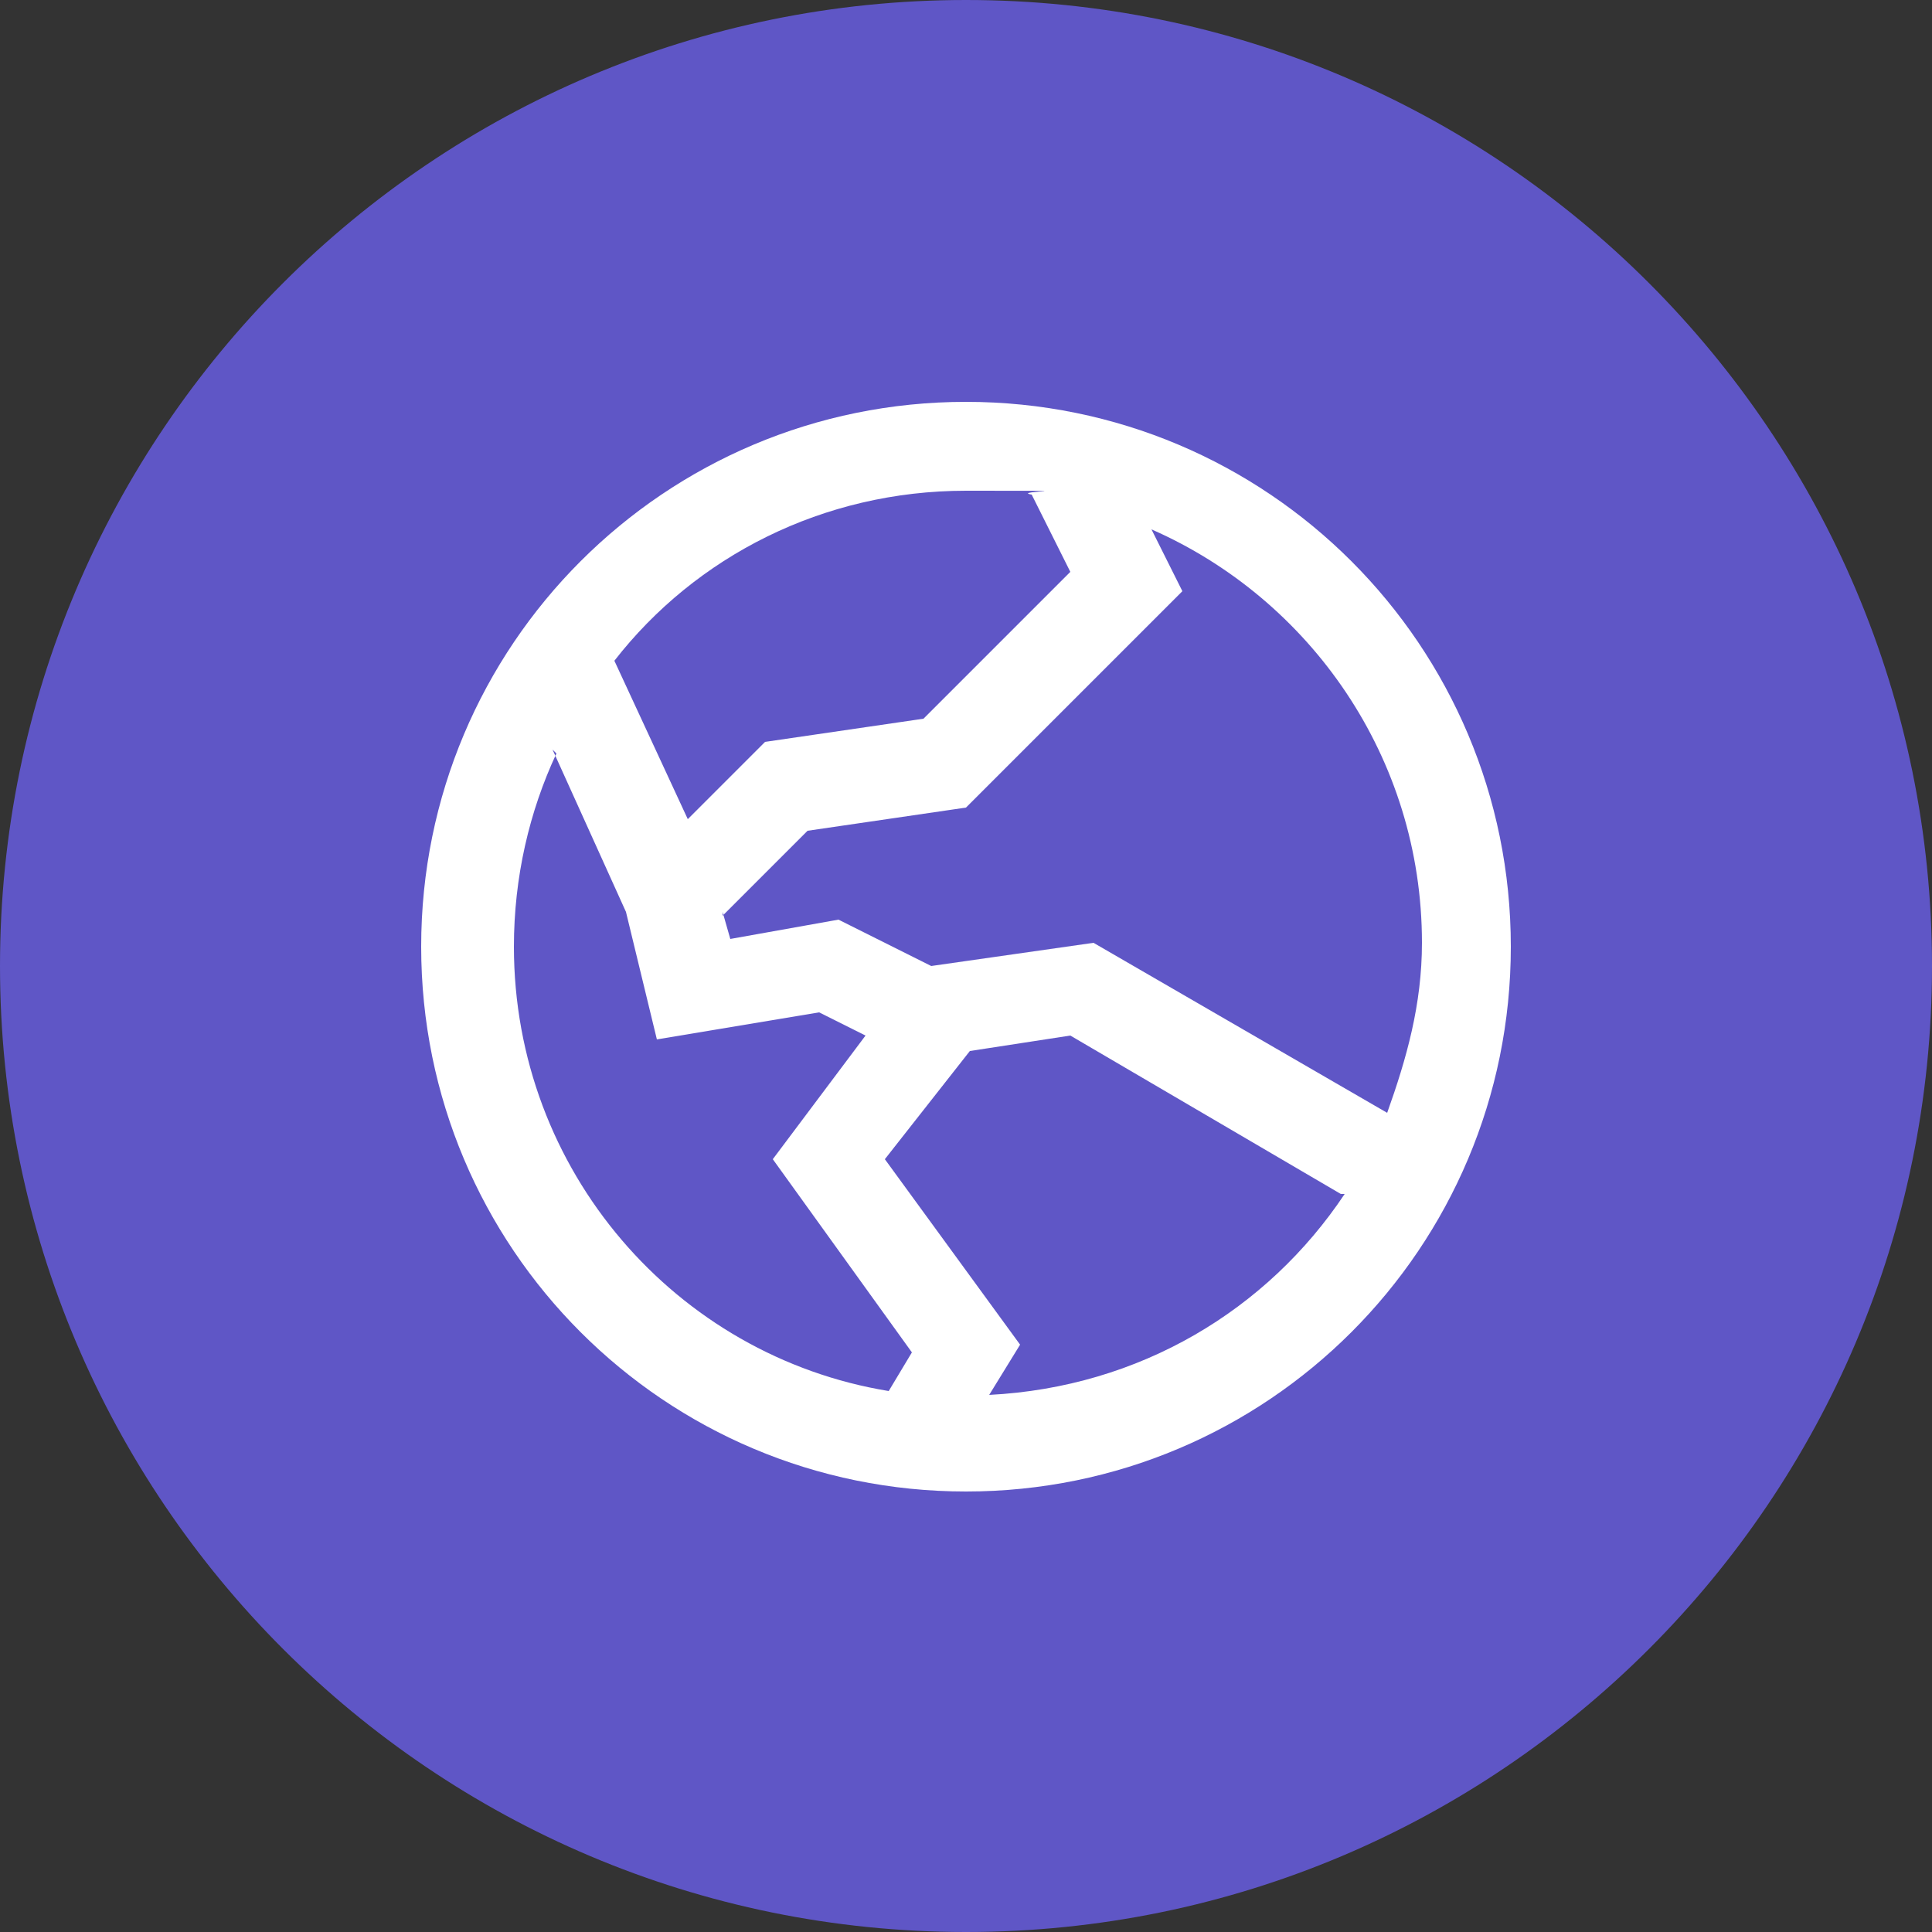
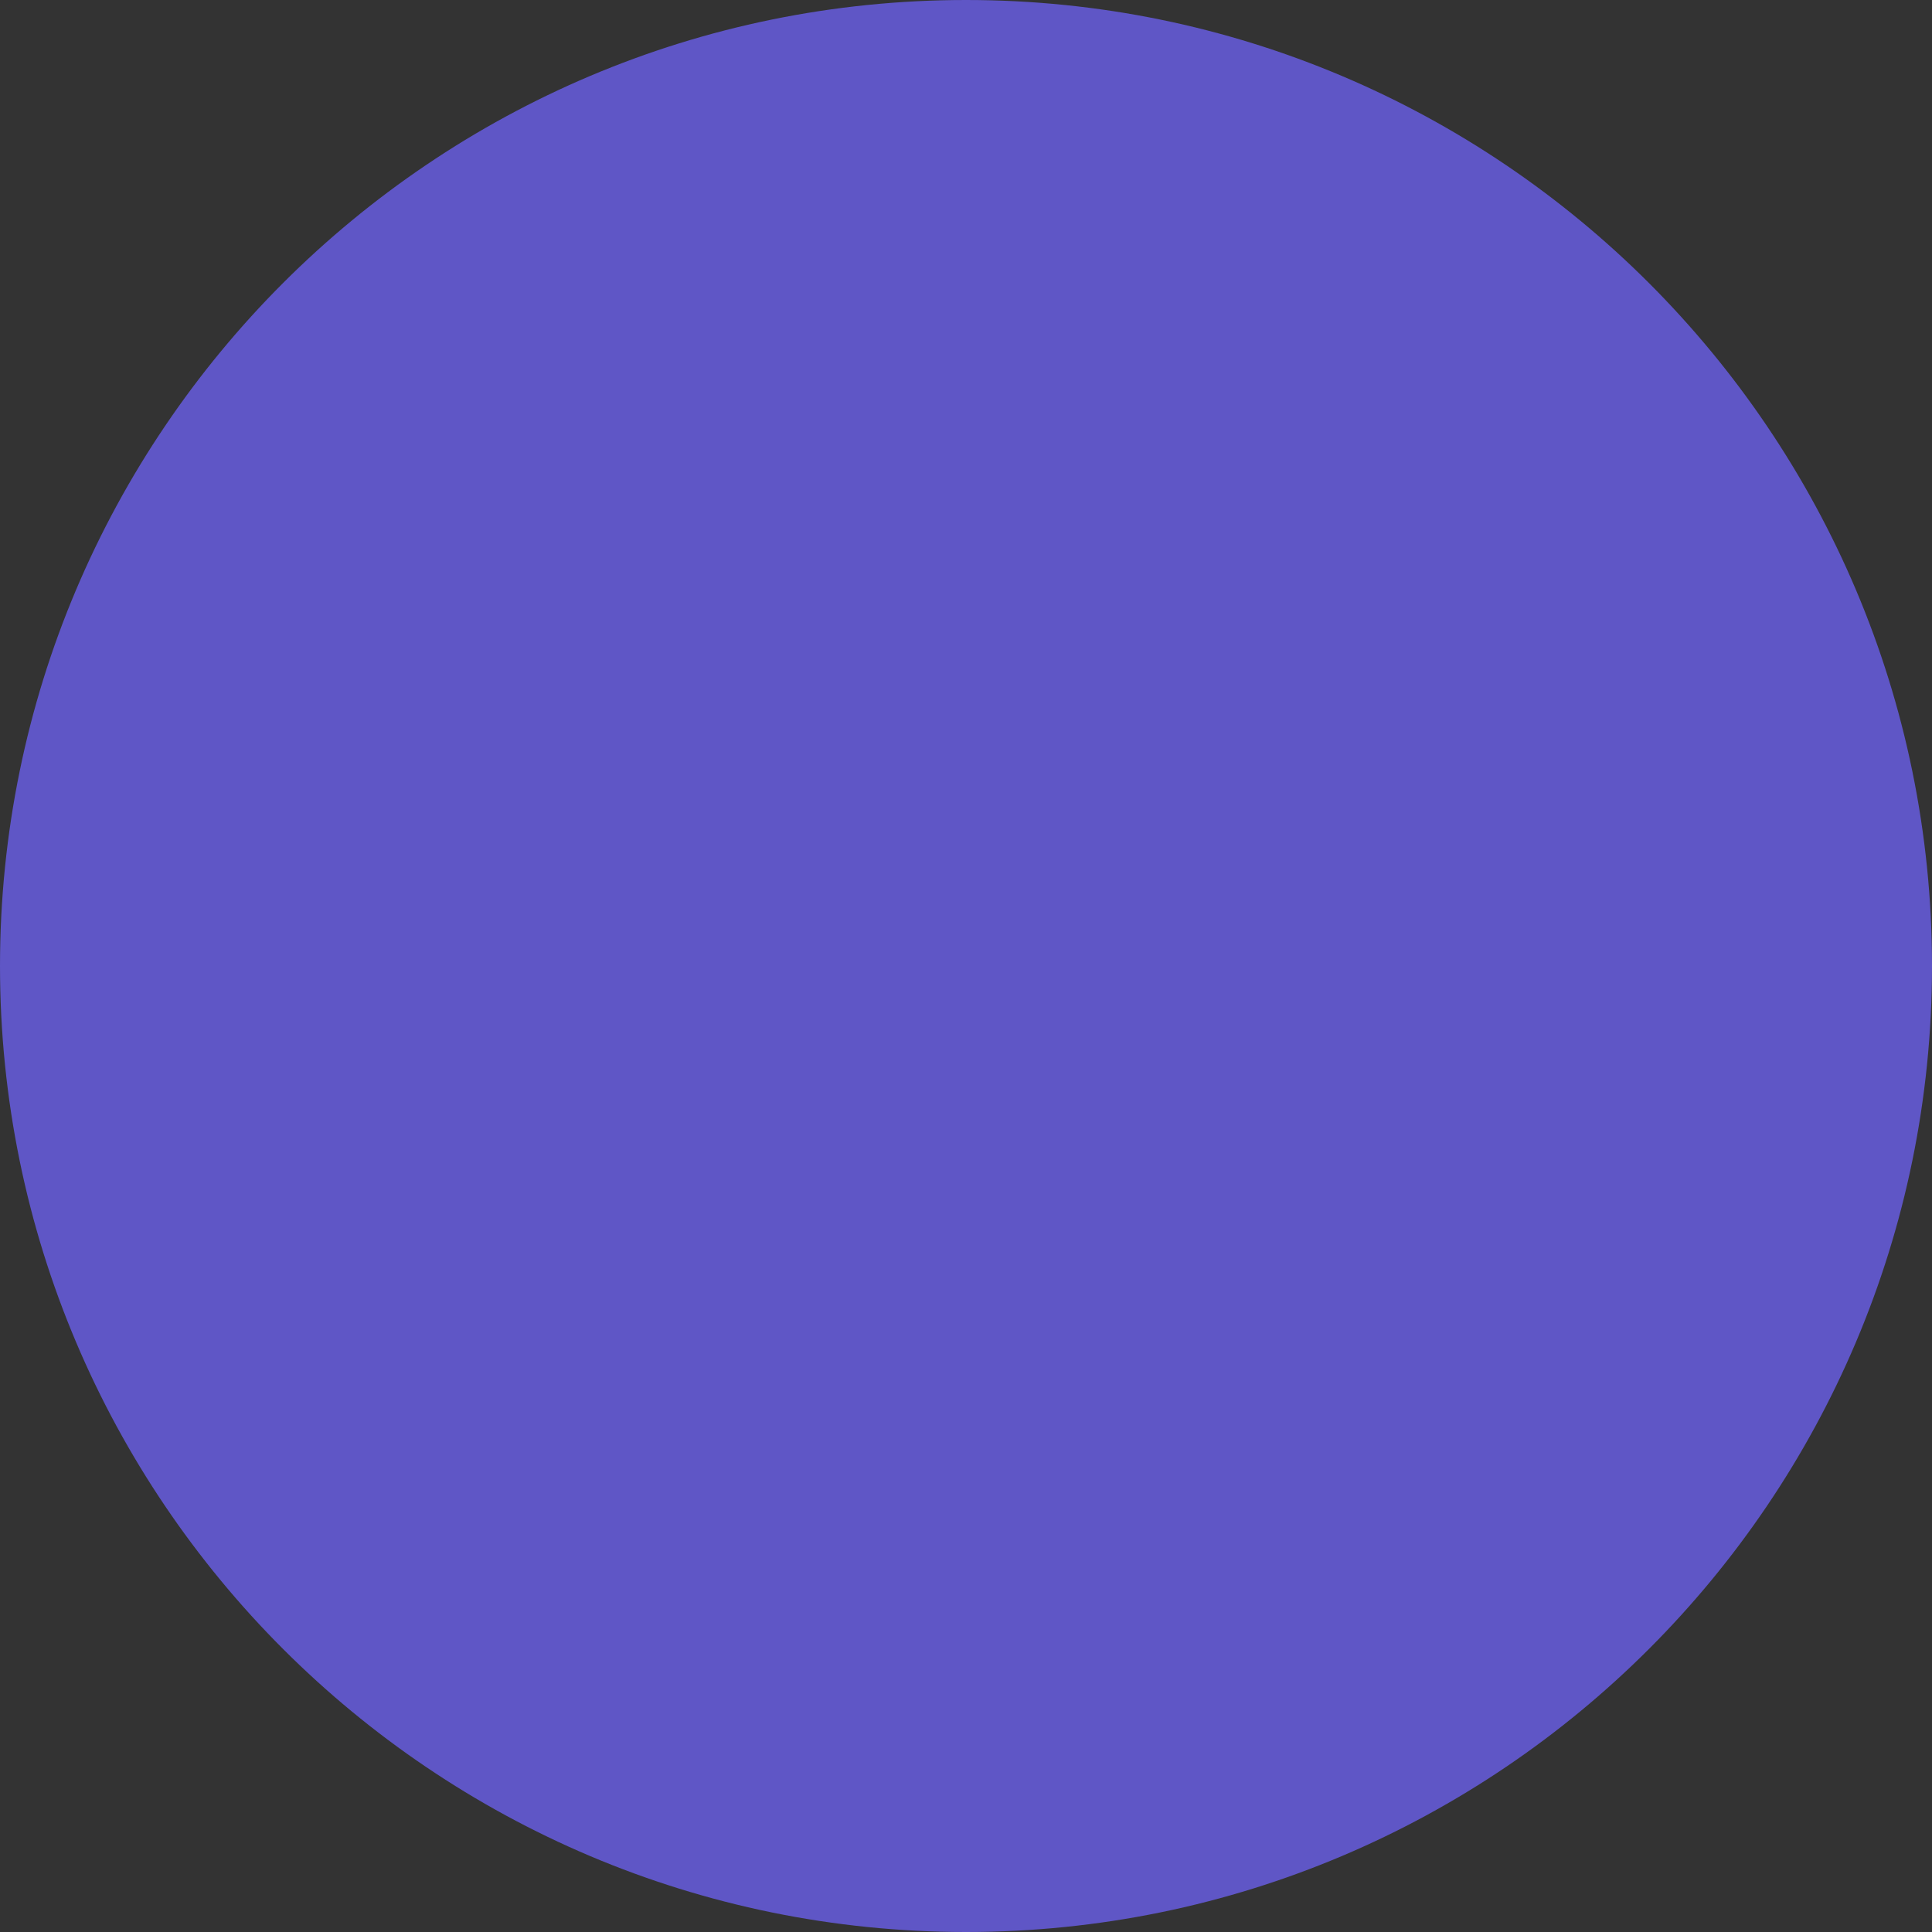
<svg xmlns="http://www.w3.org/2000/svg" id="Laag_1" version="1.1" viewBox="0 0 50 50">
  <rect x="0" y="0" width="50" height="50" fill="#333333" stroke="none" />
  <defs>
    <style> .st0 { fill: #fff; fill-rule: evenodd; } .st1 { fill: #5f56c6; } </style>
  </defs>
  <path class="st1" d="M25,0h0c13.8,0,25,11.2,25,25h0c0,13.8-11.2,25-25,25h0C11.2,50,0,38.8,0,25h0C0,11.2,11.2,0,25,0Z" />
-   <path class="st0" d="M15.9,17.1c2.1-2.7,5.4-4.4,9.1-4.4s1.1,0,1.7.1l1,2-3.8,3.8-4.1.6-2,2-1.9-4.1ZM14.4,19.5c-.7,1.5-1.1,3.2-1.1,5,0,5.8,4.2,10.6,9.7,11.5l.6-1-3.6-5,2.4-3.2-1.2-.6-4.2.7-.8-3.3-1.9-4.2ZM18.7,23.6l.2.7,2.8-.5,2.4,1.2,4.2-.6,7.6,4.4c.5-1.4.9-2.8.9-4.4,0-4.8-2.9-8.9-7-10.7l.8,1.6-5.6,5.6-4.1.6-2.2,2.2ZM34.8,30.9c-2,3-5.3,5-9.2,5.2l.8-1.3-3.5-4.8,2.2-2.8,2.6-.4,7,4.1ZM25,10.4c-7.8,0-14.1,6.3-14.1,14.1s6.3,14.1,14.1,14.1,14.1-6.3,14.1-14.1-6.3-14.1-14.1-14.1Z" />
</svg>